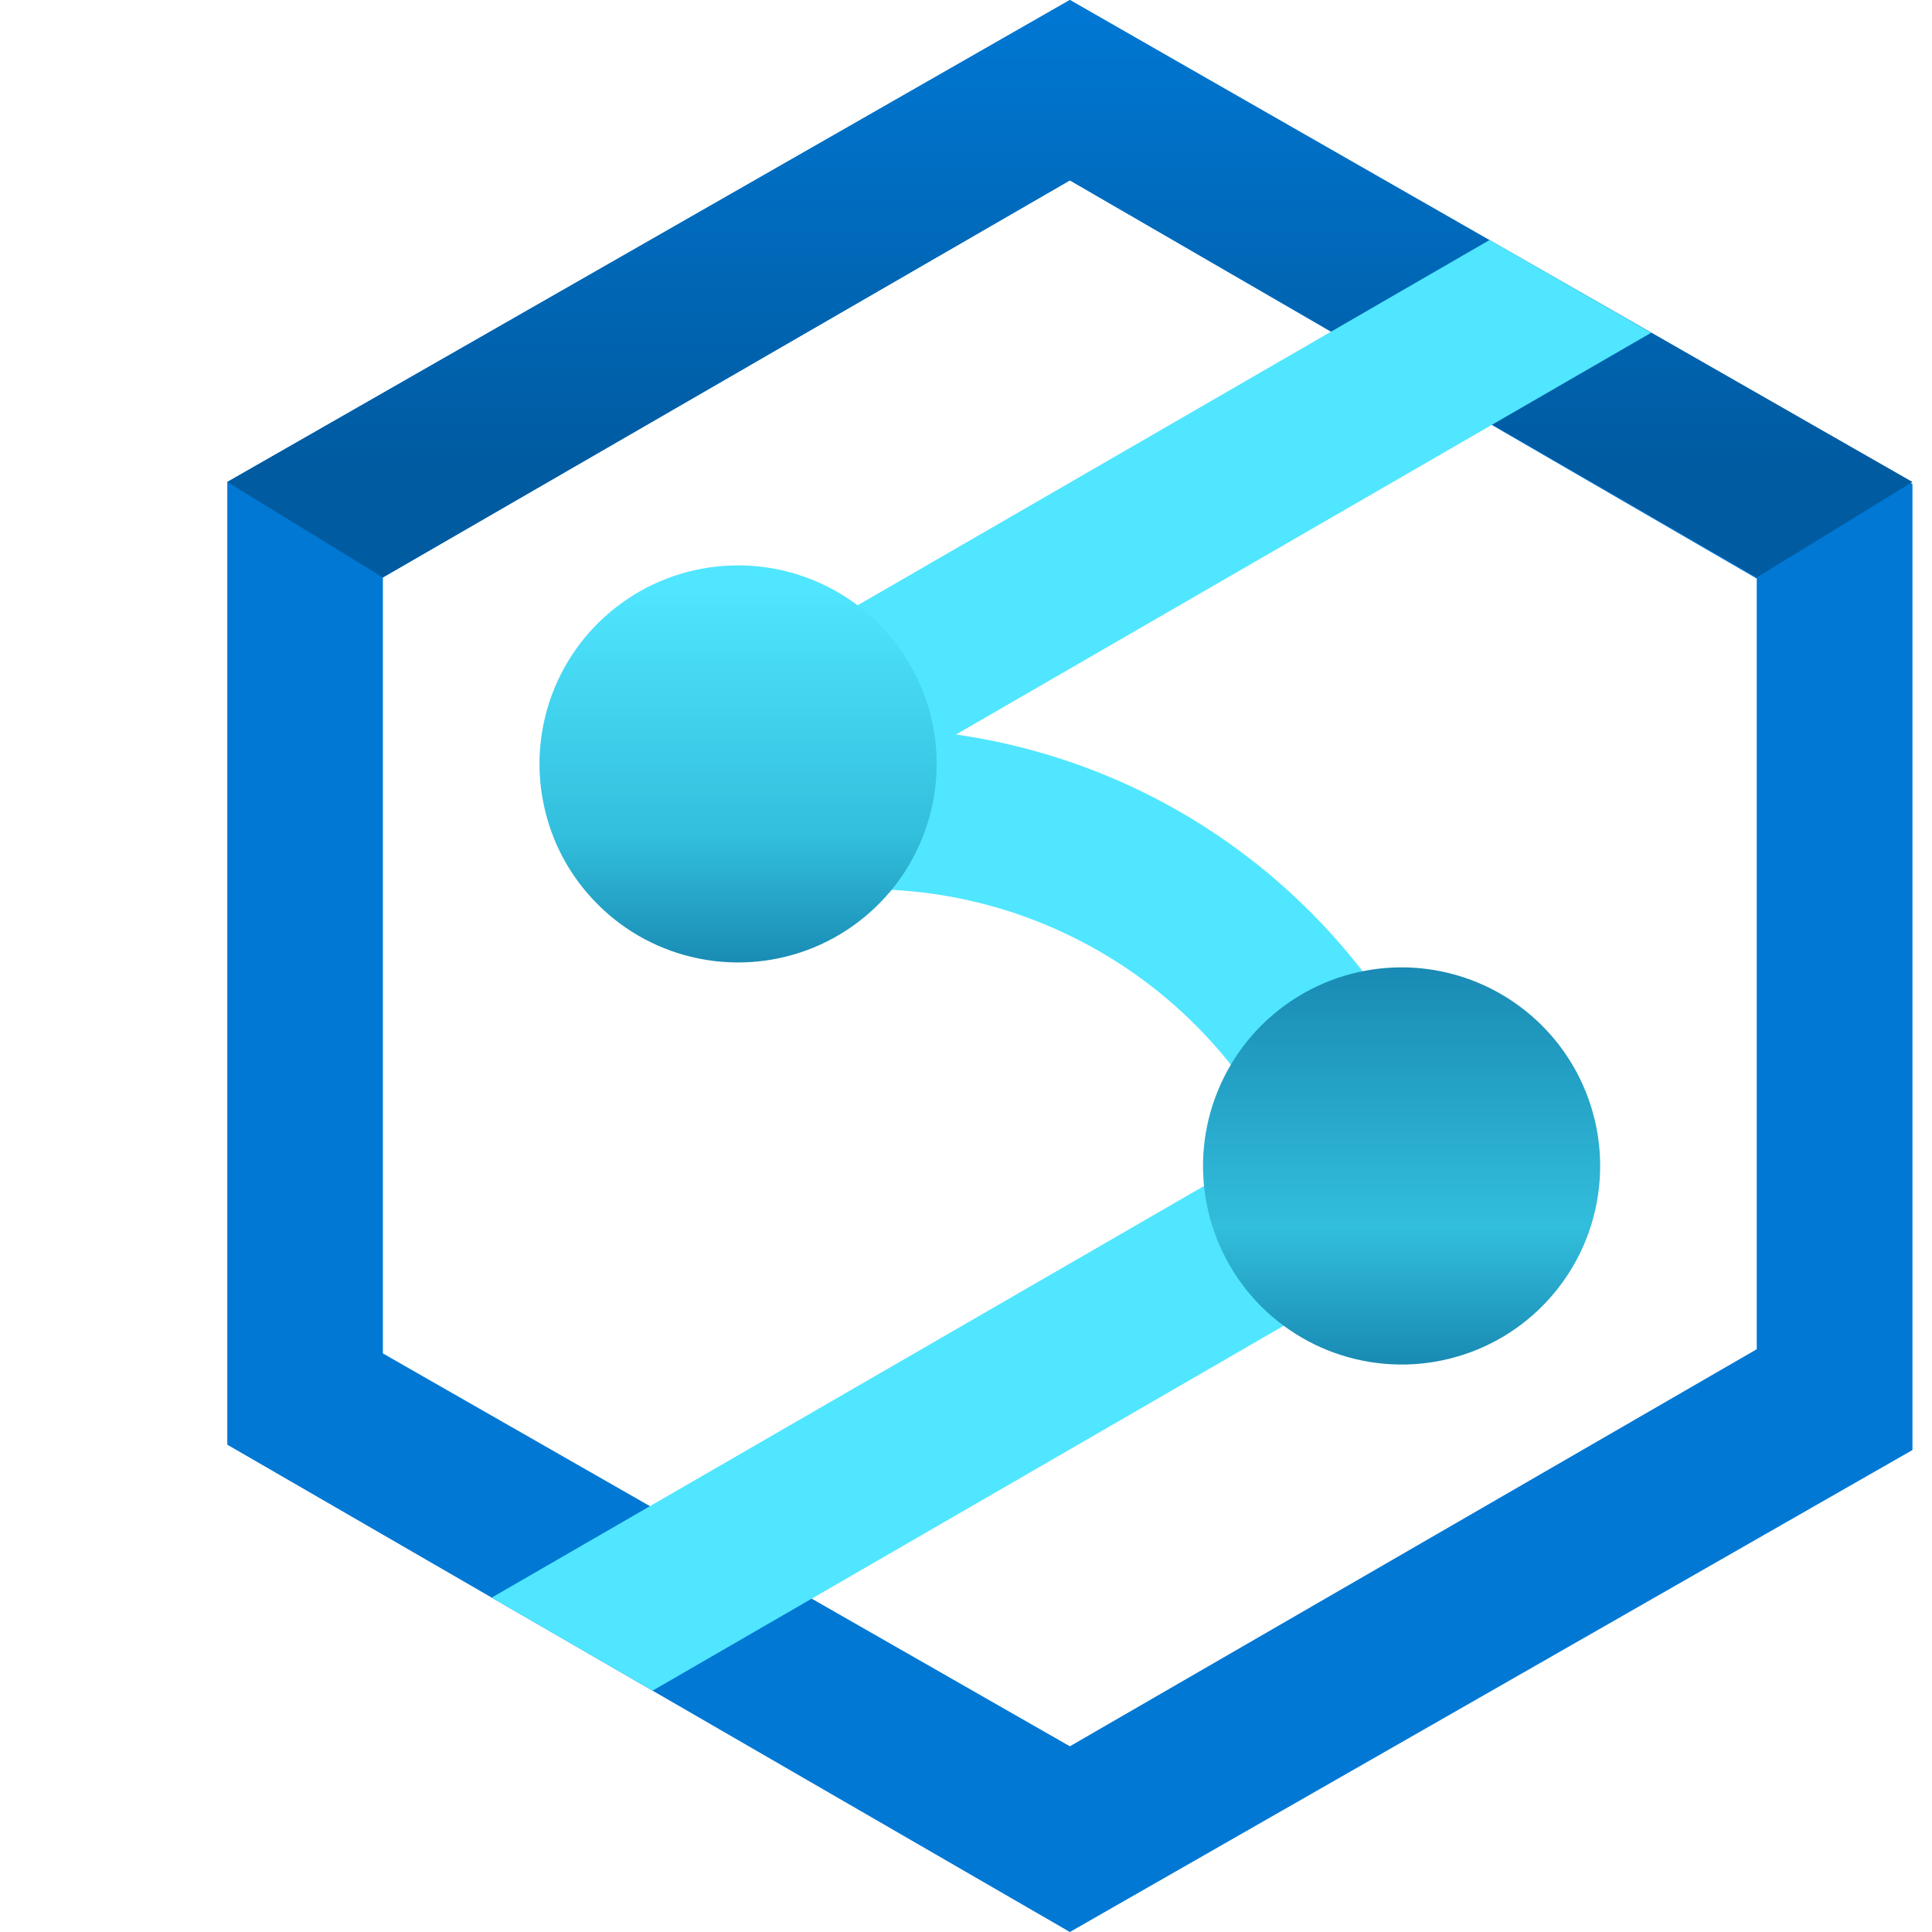
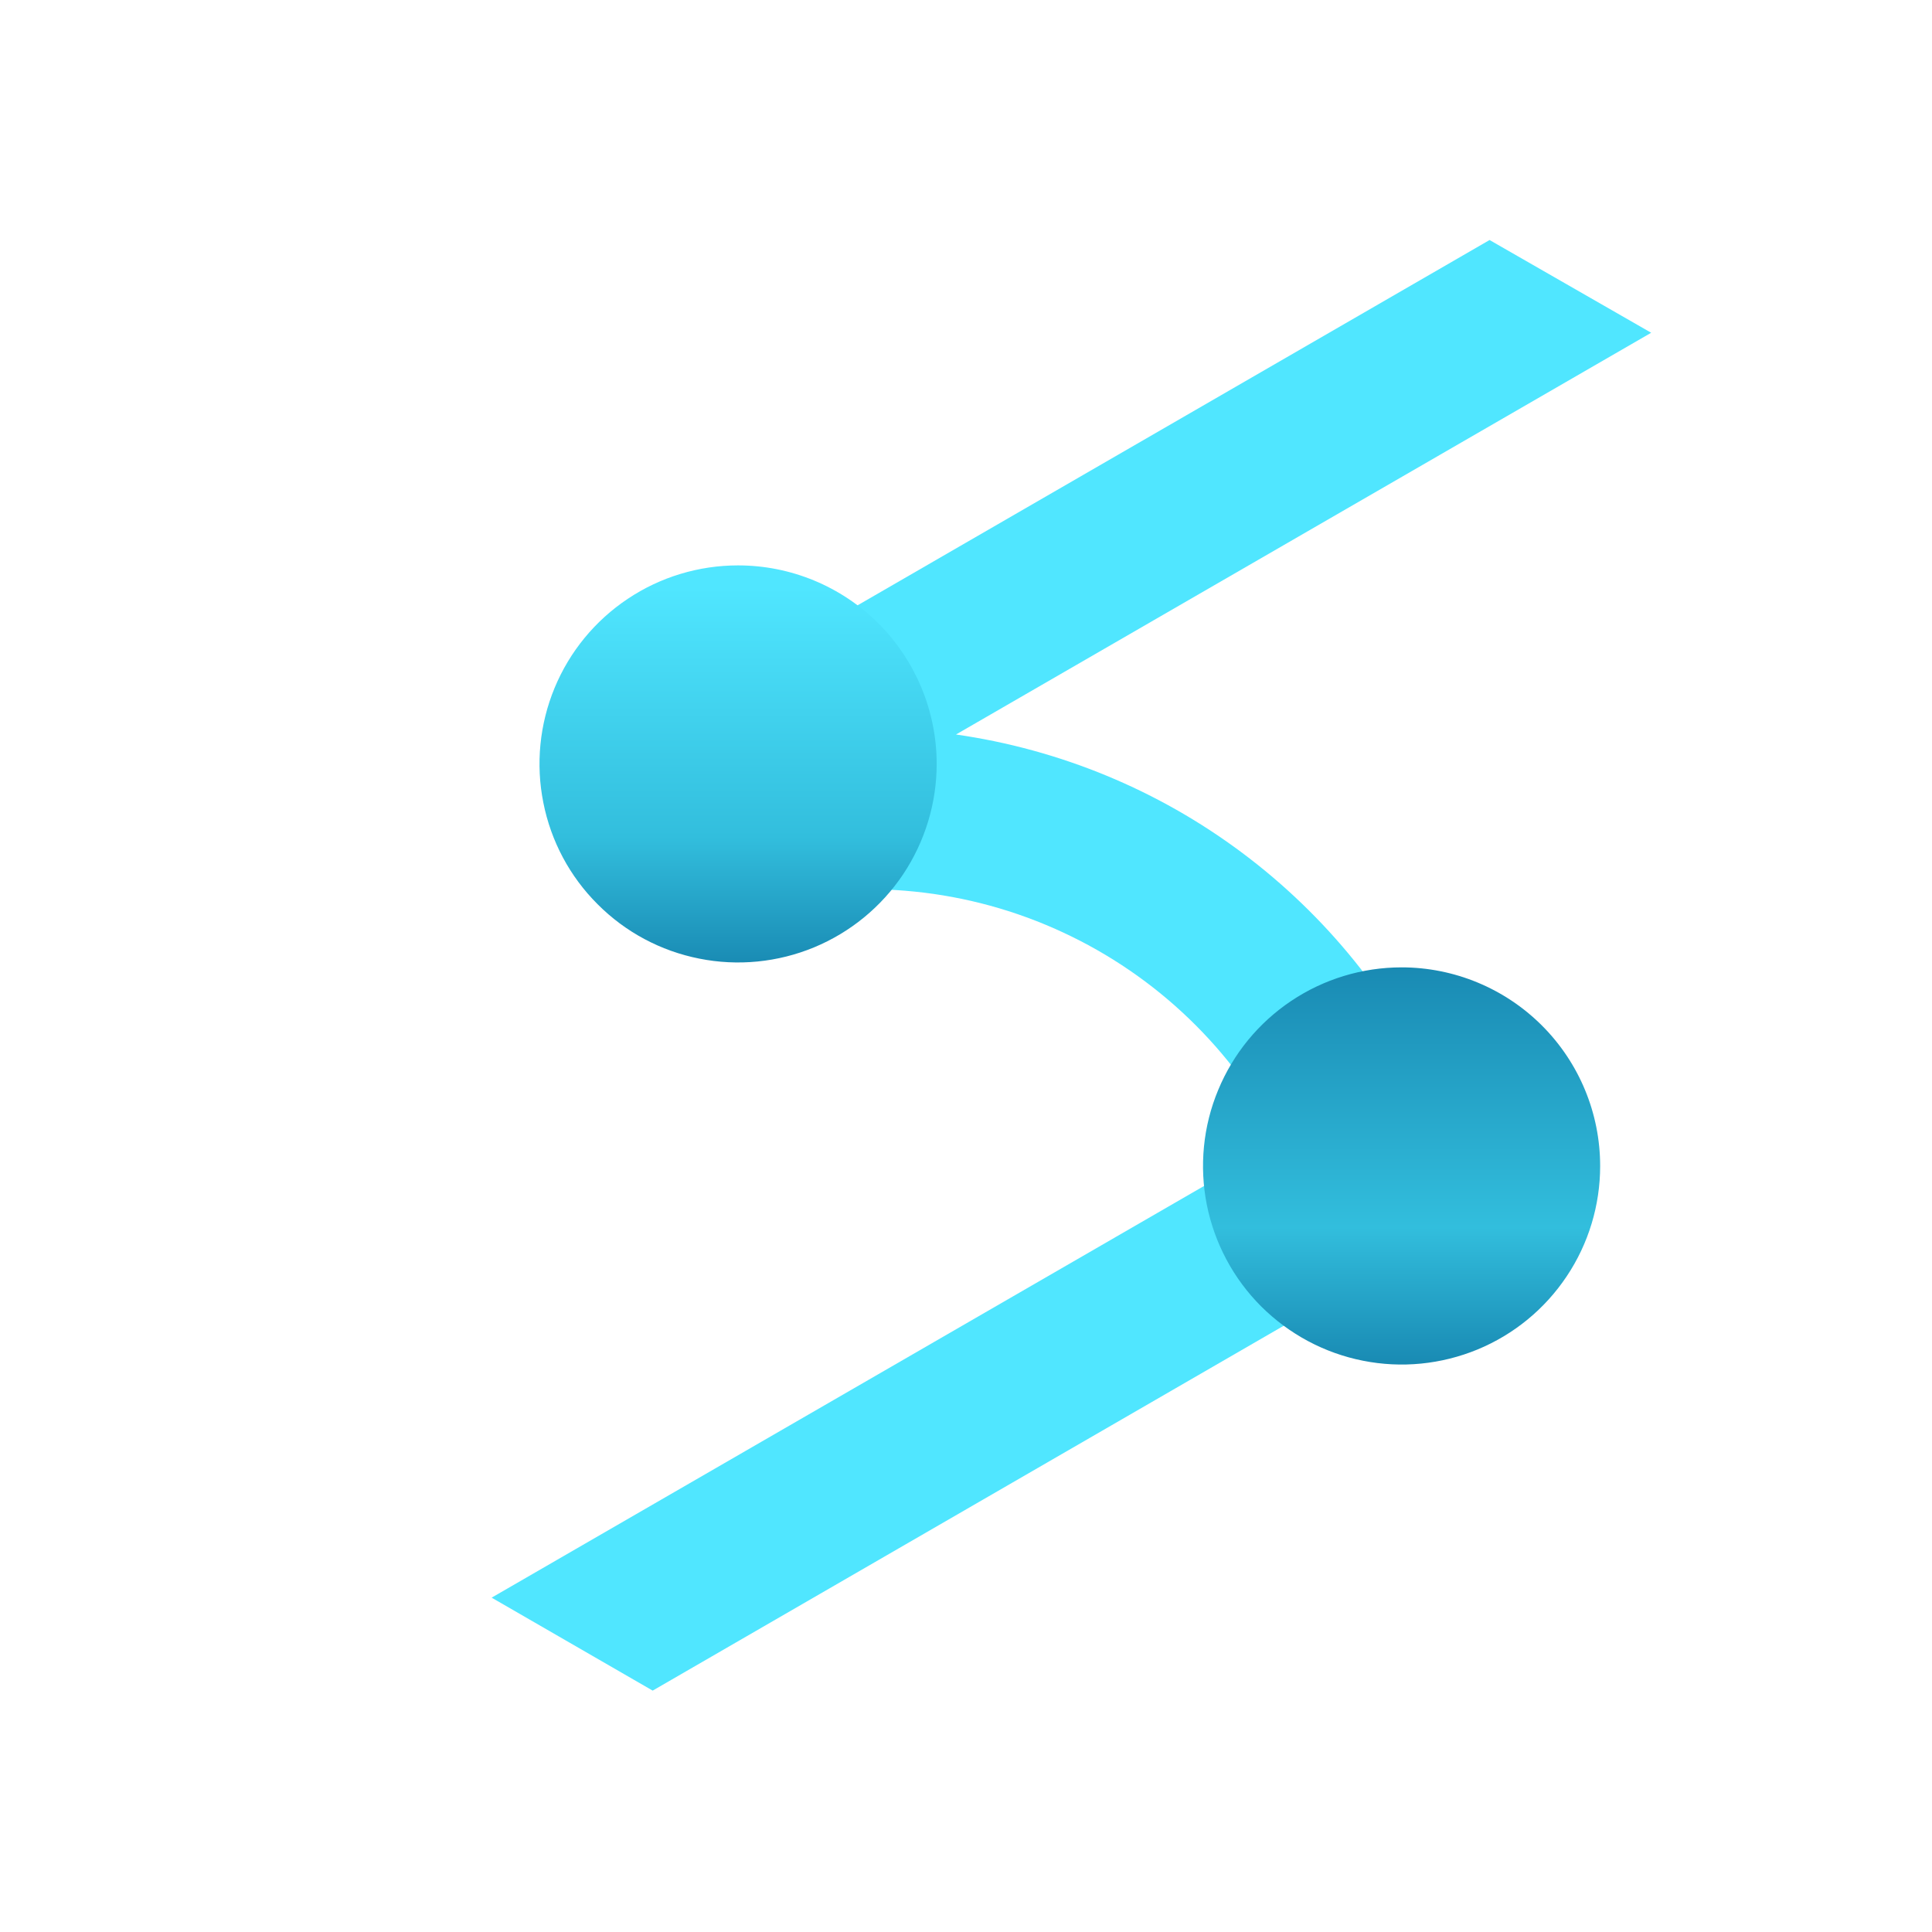
<svg xmlns="http://www.w3.org/2000/svg" width="17" height="17" viewBox="0 0 17 17" fill="none">
-   <path d="M9.414 0L2 4.241V12.712L9.414 17L16.828 12.759V4.259L9.414 0ZM15.458 11.872L9.414 15.366L3.369 11.909V5.081L9.414 1.587L15.458 5.091V11.872Z" fill="#0078D4" />
-   <path d="M9.414 0L2 4.241L3.369 5.081L9.414 1.587L15.458 5.081L16.828 4.241L9.414 0Z" fill="url(#paint0_linear_47_17389)" />
  <path d="M12.946 9.893C12.874 9.774 12.768 9.68 12.641 9.623C12.257 8.784 11.668 8.056 10.93 7.504C10.191 6.951 9.325 6.594 8.412 6.463L14.529 2.928L13.107 2.112L6.14 6.139C6.005 6.217 5.899 6.337 5.84 6.482C5.78 6.626 5.769 6.786 5.81 6.937C5.85 7.087 5.939 7.221 6.063 7.315C6.188 7.41 6.339 7.462 6.496 7.461C6.524 7.456 6.553 7.449 6.581 7.439L6.699 7.933C7.587 7.724 8.52 7.818 9.348 8.202C10.176 8.585 10.852 9.235 11.267 10.047L4.326 14.058L5.743 14.876L12.687 10.861C12.78 10.806 12.858 10.729 12.916 10.638L12.987 10.621C12.98 10.594 12.97 10.569 12.963 10.542C13.013 10.441 13.038 10.329 13.035 10.215C13.032 10.102 13.002 9.992 12.946 9.893Z" fill="#50E6FF" />
  <path d="M12.333 8.512C11.987 8.512 11.649 8.615 11.362 8.807C11.075 8.999 10.851 9.272 10.719 9.591C10.586 9.91 10.552 10.262 10.619 10.601C10.687 10.94 10.853 11.251 11.097 11.495C11.342 11.739 11.653 11.906 11.992 11.973C12.331 12.041 12.682 12.006 13.002 11.874C13.321 11.742 13.594 11.518 13.786 11.23C13.978 10.943 14.08 10.605 14.08 10.26C14.08 9.796 13.896 9.352 13.568 9.024C13.241 8.697 12.796 8.512 12.333 8.512ZM6.494 4.975C6.149 4.975 5.811 5.077 5.524 5.269C5.236 5.461 5.012 5.734 4.88 6.053C4.748 6.372 4.713 6.724 4.781 7.063C4.848 7.402 5.014 7.713 5.259 7.957C5.503 8.202 5.814 8.368 6.153 8.435C6.492 8.503 6.844 8.468 7.163 8.336C7.482 8.204 7.755 7.98 7.947 7.693C8.139 7.405 8.242 7.067 8.242 6.722C8.242 6.258 8.057 5.814 7.73 5.486C7.402 5.159 6.958 4.975 6.494 4.975Z" fill="url(#paint1_linear_47_17389)" />
  <defs>
    <linearGradient id="paint0_linear_47_17389" x1="9.414" y1="5.081" x2="9.414" y2="0" gradientUnits="userSpaceOnUse">
      <stop offset="0.199" stop-color="#005BA1" />
      <stop offset="1" stop-color="#0078D4" />
    </linearGradient>
    <linearGradient id="paint1_linear_47_17389" x1="9.414" y1="12.007" x2="9.414" y2="4.994" gradientUnits="userSpaceOnUse">
      <stop stop-color="#198AB3" />
      <stop offset="0.172" stop-color="#32BEDD" />
      <stop offset="0.5" stop-color="#198AB3" />
      <stop offset="0.662" stop-color="#32BEDD" />
      <stop offset="0.975" stop-color="#50E6FF" />
    </linearGradient>
  </defs>
</svg>